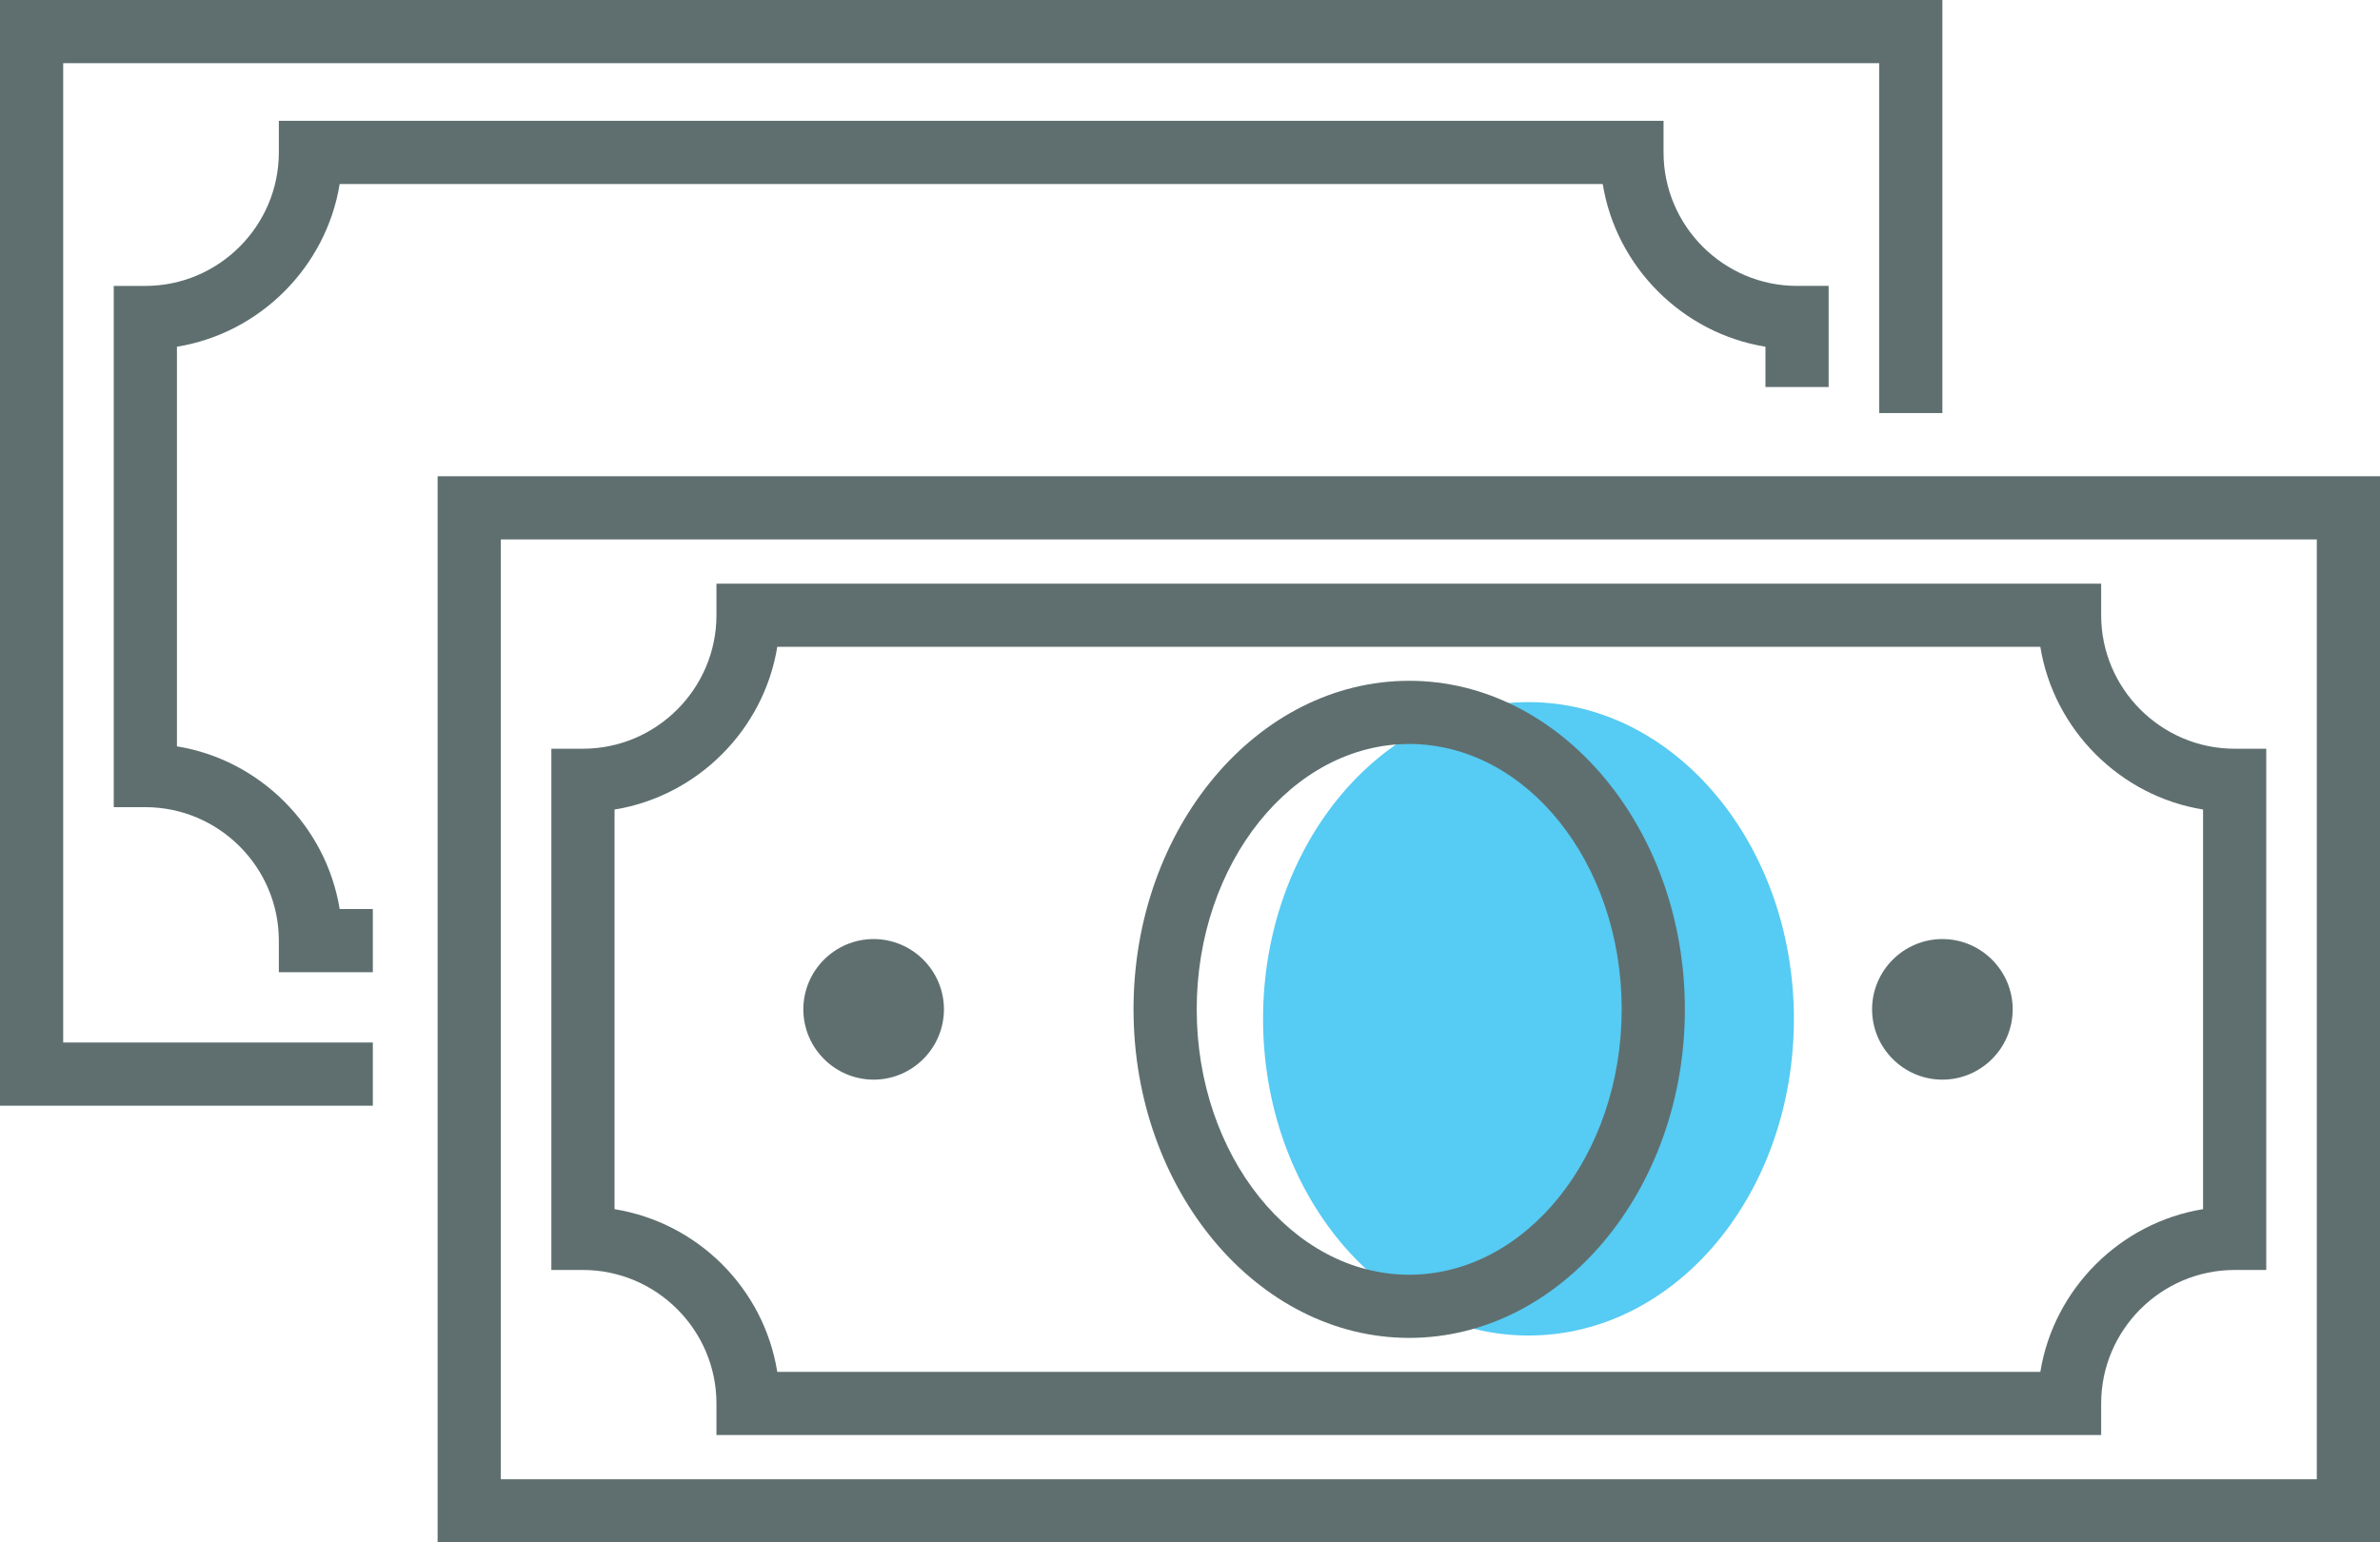
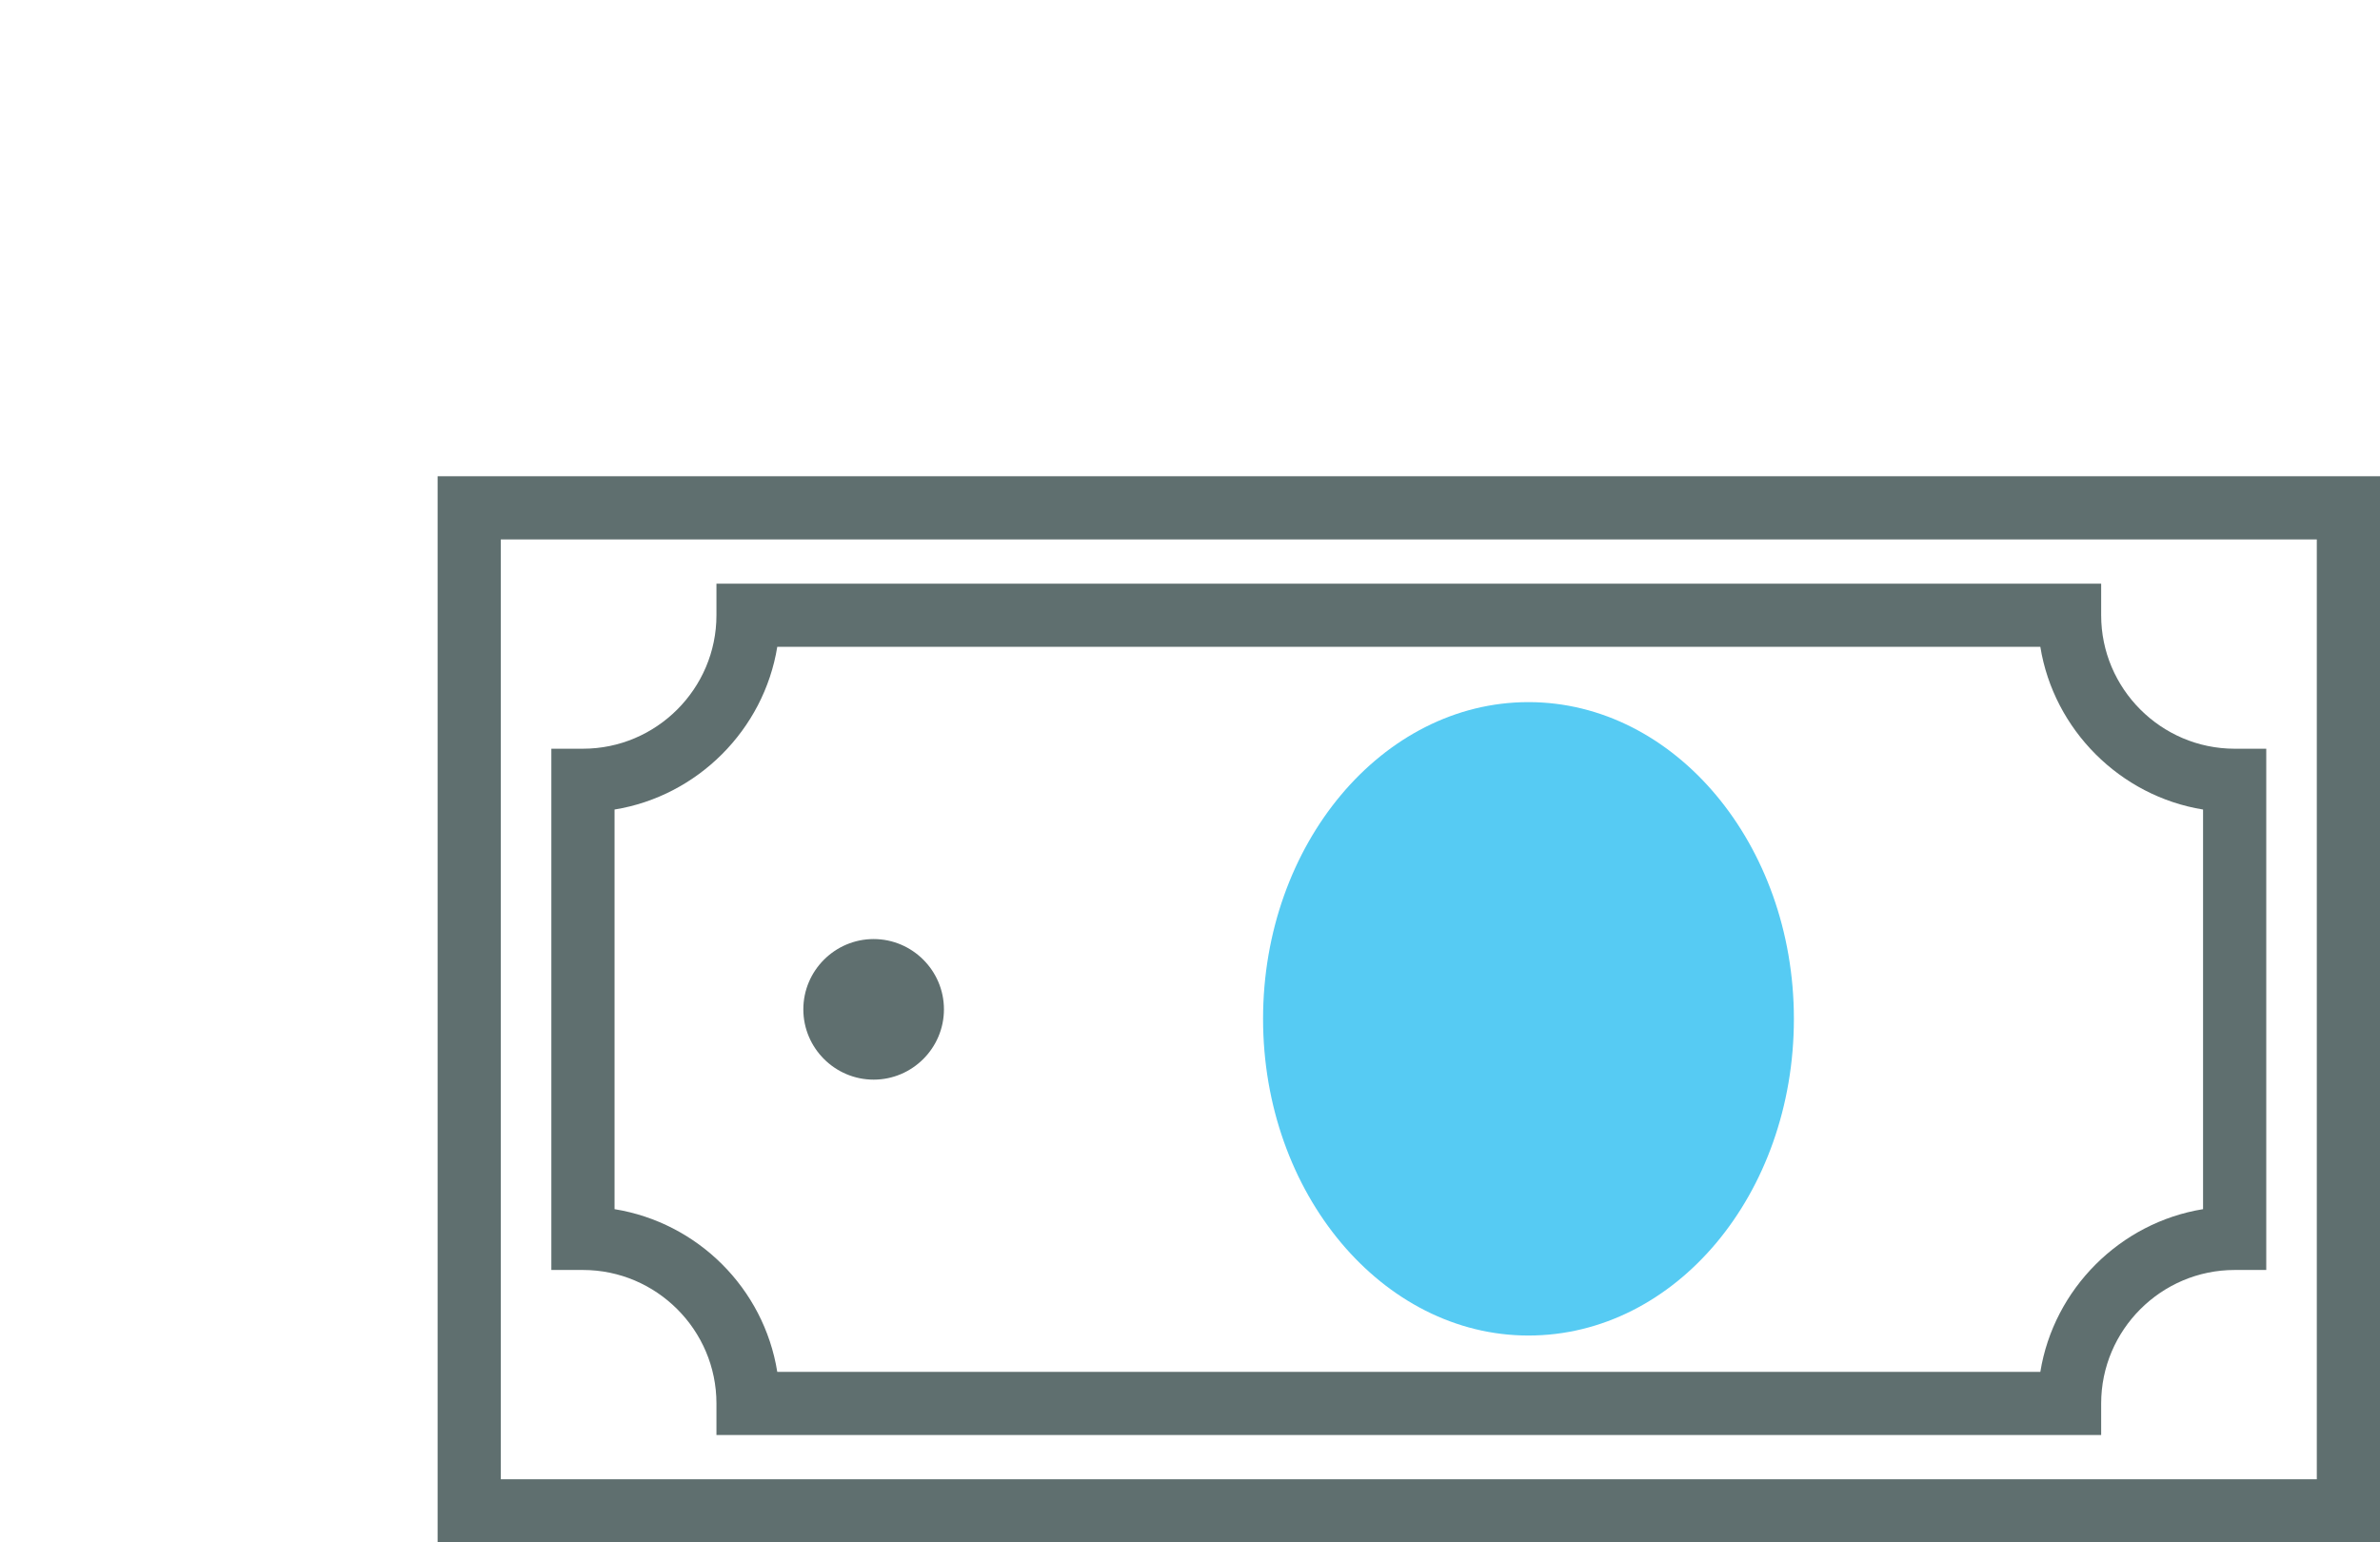
<svg xmlns="http://www.w3.org/2000/svg" version="1.1" x="0px" y="0px" viewBox="0 0 30.13 19.53" style="enable-background:new 0 0 30.13 19.53;" xml:space="preserve">
  <style type="text/css">
	.st0{fill:#F0FCEF;}
	.st1{fill-rule:evenodd;clip-rule:evenodd;fill:#F0FCEF;}
	.st2{fill:#E9FAE8;}
	.st3{fill-rule:evenodd;clip-rule:evenodd;fill:#E9FAE8;}
	.st4{fill:#FFFFFF;stroke:#92A0A7;stroke-width:0.3;stroke-miterlimit:10;}
	.st5{fill:#2E4D98;}
	.st6{fill:#C32025;stroke:#92A0A7;stroke-width:0.3;stroke-miterlimit:10;}
	.st7{fill:#FFFFFF;}
	.st8{opacity:0.5;fill:url(#SVGID_1_);}
	.st9{clip-path:url(#SVGID_3_);}
	.st10{clip-path:url(#SVGID_3_);fill:#C32025;}
	.st11{clip-path:url(#SVGID_5_);}
	.st12{clip-path:url(#SVGID_5_);fill:#C32025;}
	.st13{fill:#0468AF;}
	.st14{fill:#C10012;}
	.st15{fill:#EDC00C;}
	.st16{fill:#C32025;}
	.st17{fill:#F0C82E;}
	.st18{fill:#D05054;}
	.st19{fill:#F4D86B;}
	.st20{fill:#5B73AE;}
	.st21{fill:#92A0A7;}
	.st22{fill:#D9DEE0;}
	.st23{fill:#556A76;}
	.st24{fill:#274251;}
	.st25{fill:#848E8E;}
	.st26{fill:#5F6F6F;}
	.st27{fill:#3C4747;}
	.st28{fill:none;stroke:#92A0A7;stroke-width:0.4;stroke-miterlimit:10;}
	.st29{opacity:0.5;fill:url(#SVGID_6_);}
	.st30{fill:#FFFFFF;stroke:#92A0A7;stroke-width:0.311;stroke-miterlimit:10;}
	.st31{fill:#C32025;stroke:#92A0A7;stroke-width:0.311;stroke-miterlimit:10;}
	.st32{fill:none;stroke:#92A0A7;stroke-width:0.415;stroke-miterlimit:10;}
	.st33{opacity:0.5;fill:url(#SVGID_7_);}
	.st34{fill-rule:evenodd;clip-rule:evenodd;fill:#C32025;}
	.st35{fill-rule:evenodd;clip-rule:evenodd;fill:#FFFFFF;}
	.st36{fill-rule:evenodd;clip-rule:evenodd;fill:#F0C82E;}
	.st37{fill:none;stroke:#C32025;stroke-width:2;stroke-miterlimit:10;}
	.st38{fill:none;stroke:#C32025;stroke-width:2;stroke-linecap:round;stroke-linejoin:round;stroke-miterlimit:10;}
	.st39{fill:none;stroke:#274251;stroke-linecap:round;stroke-linejoin:round;stroke-miterlimit:10;}
	.st40{fill:none;stroke:#C32025;stroke-width:0.853;stroke-miterlimit:10;}
	.st41{fill:none;stroke:#C32025;stroke-miterlimit:10;}
	.st42{fill:#D9DEE0;stroke:#92A0A7;stroke-width:0.3;stroke-miterlimit:10;}
	.st43{fill:#0D4C9B;}
	.st44{fill:none;stroke:#5F6F6F;stroke-width:0.5;stroke-miterlimit:10;}
	.st45{fill:none;stroke:#5F6F6F;stroke-width:1.5;stroke-miterlimit:10;}
	.st46{fill-rule:evenodd;clip-rule:evenodd;fill:#56CBF3;}
	.st47{fill-rule:evenodd;clip-rule:evenodd;fill:#5F6F6F;}
	.st48{fill:#FFFFFF;stroke:#FFFFFF;stroke-width:0.5;stroke-miterlimit:10;}
	.st49{fill:#56CBF3;}
	.st50{fill-rule:evenodd;clip-rule:evenodd;fill:#2E4D98;}
	.st51{clip-path:url(#SVGID_11_);}
	.st52{clip-path:url(#SVGID_13_);}
	.st53{clip-path:url(#SVGID_17_);}
	.st54{clip-path:url(#SVGID_19_);}
	.st55{fill:#87BC97;}
	.st56{fill:#1E1E1C;}
	.st57{clip-path:url(#SVGID_23_);fill:#FFFFFF;}
	.st58{clip-path:url(#SVGID_23_);}
	.st59{clip-path:url(#SVGID_23_);fill:#8E5698;}
	.st60{clip-path:url(#SVGID_27_);}
	.st61{clip-path:url(#SVGID_27_);fill:#85B44C;}
	.st62{clip-path:url(#SVGID_31_);}
	.st63{clip-path:url(#SVGID_31_);fill:#FFFFFF;}
	.st64{clip-path:url(#SVGID_31_);fill:#85B44C;}
	.st65{fill:#D9DEE0;stroke:#92A0A7;stroke-width:0.275;stroke-miterlimit:10;}
	.st66{clip-path:url(#SVGID_37_);}
	.st67{fill:#8E5698;}
	.st68{fill:none;stroke:#5F6F6F;stroke-width:0.449;stroke-miterlimit:10;}
	.st69{fill:none;stroke:#5F6F6F;stroke-width:0.395;stroke-miterlimit:10;}
	.st70{display:none;}
	.st71{display:inline;}
	.st72{display:inline;fill:#8E5698;}
	.st73{display:inline;fill:#C32025;}
	.st74{opacity:0.95;fill:#FFFFFF;}
	.st75{fill:none;stroke:#92A0A7;stroke-width:0.5;stroke-miterlimit:10;}
	.st76{fill:#F2F6F6;}
	.st77{opacity:0.5;fill:url(#SVGID_40_);}
	.st78{fill-rule:evenodd;clip-rule:evenodd;fill:none;stroke:#5F6F6F;stroke-width:0.4;stroke-miterlimit:10;}
	.st79{display:inline;fill-rule:evenodd;clip-rule:evenodd;fill:none;stroke:#5F6F6F;stroke-width:0.4;stroke-miterlimit:10;}
	.st80{display:inline;fill-rule:evenodd;clip-rule:evenodd;fill:#5F6F6F;}
	.st81{display:inline;fill:#F2F6F6;}
	.st82{display:inline;opacity:0.5;fill:url(#SVGID_41_);}
	.st83{fill-rule:evenodd;clip-rule:evenodd;fill:none;stroke:#5F6F6F;stroke-width:0.459;stroke-miterlimit:10;}
	.st84{display:inline;fill-rule:evenodd;clip-rule:evenodd;fill:none;stroke:#5F6F6F;stroke-width:0.459;stroke-miterlimit:10;}
	.st85{fill-rule:evenodd;clip-rule:evenodd;fill:none;stroke:#5F6F6F;stroke-width:0.459;stroke-miterlimit:10;}
	.st86{display:inline;fill:#FFFFFF;}
</style>
  <g id="Fondo">
    <path class="st28" d="M-451.76,187.92h840.62c4.97,0,9-4.03,9-9v-379.04c0-4.97-4.03-9-9-9h-840.62c-4.97,0-9,4.03-9,9v379.04   C-460.76,183.89-456.73,187.92-451.76,187.92z" />
  </g>
  <g id="Info">
    <g>
      <g>
        <path class="st49" d="M19.35,16.91c-1.85,0-3.36-1.8-3.36-4.01c0-2.21,1.51-4.01,3.36-4.01c1.85,0,3.36,1.8,3.36,4.01     C22.71,15.12,21.21,16.91,19.35,16.91L19.35,16.91z" />
        <g>
          <g>
            <g>
              <g>
                <path class="st26" d="M30.13,19.53H5.54V6.03h24.59V19.53L30.13,19.53z M6.34,18.73h22.99V6.83H6.34V18.73L6.34,18.73z" />
              </g>
            </g>
          </g>
          <g>
            <g>
              <g>
                <path class="st26" d="M26.6,18.17H9.07v-0.4c0-0.93-0.76-1.69-1.69-1.69h-0.4v-6.6h0.4c0.93,0,1.69-0.76,1.69-1.69v-0.4H26.6         v0.4c0,0.93,0.76,1.69,1.69,1.69h0.4v6.6h-0.4c-0.93,0-1.69,0.76-1.69,1.69V18.17L26.6,18.17z M9.84,17.37h15.99         c0.17-1.05,1.01-1.89,2.06-2.06v-5.06c-1.05-0.17-1.89-1.01-2.06-2.06H9.84c-0.17,1.05-1.01,1.89-2.06,2.06v5.06         C8.83,15.48,9.67,16.31,9.84,17.37L9.84,17.37z" />
              </g>
            </g>
          </g>
          <g>
            <g>
              <g>
-                 <path class="st26" d="M17.84,16.94c-1.92,0-3.49-1.87-3.49-4.16c0-2.3,1.57-4.16,3.49-4.16c1.92,0,3.49,1.87,3.49,4.16         C21.33,15.07,19.76,16.94,17.84,16.94L17.84,16.94z M17.84,9.42c-1.48,0-2.69,1.51-2.69,3.36c0,1.85,1.21,3.36,2.69,3.36         c1.48,0,2.69-1.51,2.69-3.36C20.53,10.92,19.32,9.42,17.84,9.42L17.84,9.42z" />
-               </g>
+                 </g>
            </g>
          </g>
          <g>
            <g>
              <g>
-                 <path class="st26" d="M25.48,12.78c0,0.49-0.4,0.89-0.89,0.89c-0.49,0-0.89-0.4-0.89-0.89c0-0.49,0.4-0.89,0.89-0.89         C25.08,11.89,25.48,12.29,25.48,12.78z" />
-               </g>
+                 </g>
            </g>
          </g>
          <g>
            <g>
              <path class="st26" d="M11.95,12.78c0,0.49-0.4,0.89-0.89,0.89c-0.49,0-0.89-0.4-0.89-0.89c0-0.49,0.4-0.89,0.89-0.89        C11.55,11.89,11.95,12.29,11.95,12.78z" />
            </g>
          </g>
        </g>
        <g>
-           <path class="st26" d="M2.24,9.45V4.39C3.29,4.22,4.13,3.38,4.3,2.33h15.99c0.17,1.05,1.01,1.89,2.06,2.06V4.9h0.8V3.62h-0.4      c-0.93,0-1.69-0.76-1.69-1.69v-0.4H3.53v0.4c0,0.93-0.76,1.69-1.69,1.69h-0.4v6.6h0.4c0.93,0,1.69,0.76,1.69,1.69v0.4h1.19v-0.8      H4.3C4.13,10.46,3.29,9.62,2.24,9.45z" />
-         </g>
+           </g>
        <g>
-           <polygon class="st26" points="0,0 0,14 4.72,14 4.72,13.2 0.8,13.2 0.8,0.8 23.79,0.8 23.79,5.23 24.59,5.23 24.59,0     " />
-         </g>
+           </g>
      </g>
    </g>
  </g>
  <g id="Clic" class="st70">
</g>
  <g id="Menu_Barra" class="st70">
</g>
  <g id="Cel" class="st70">
    <g class="st71">
      <rect x="-922.18" y="-224.16" class="st7" width="1743.86" height="1993.41" />
    </g>
  </g>
</svg>